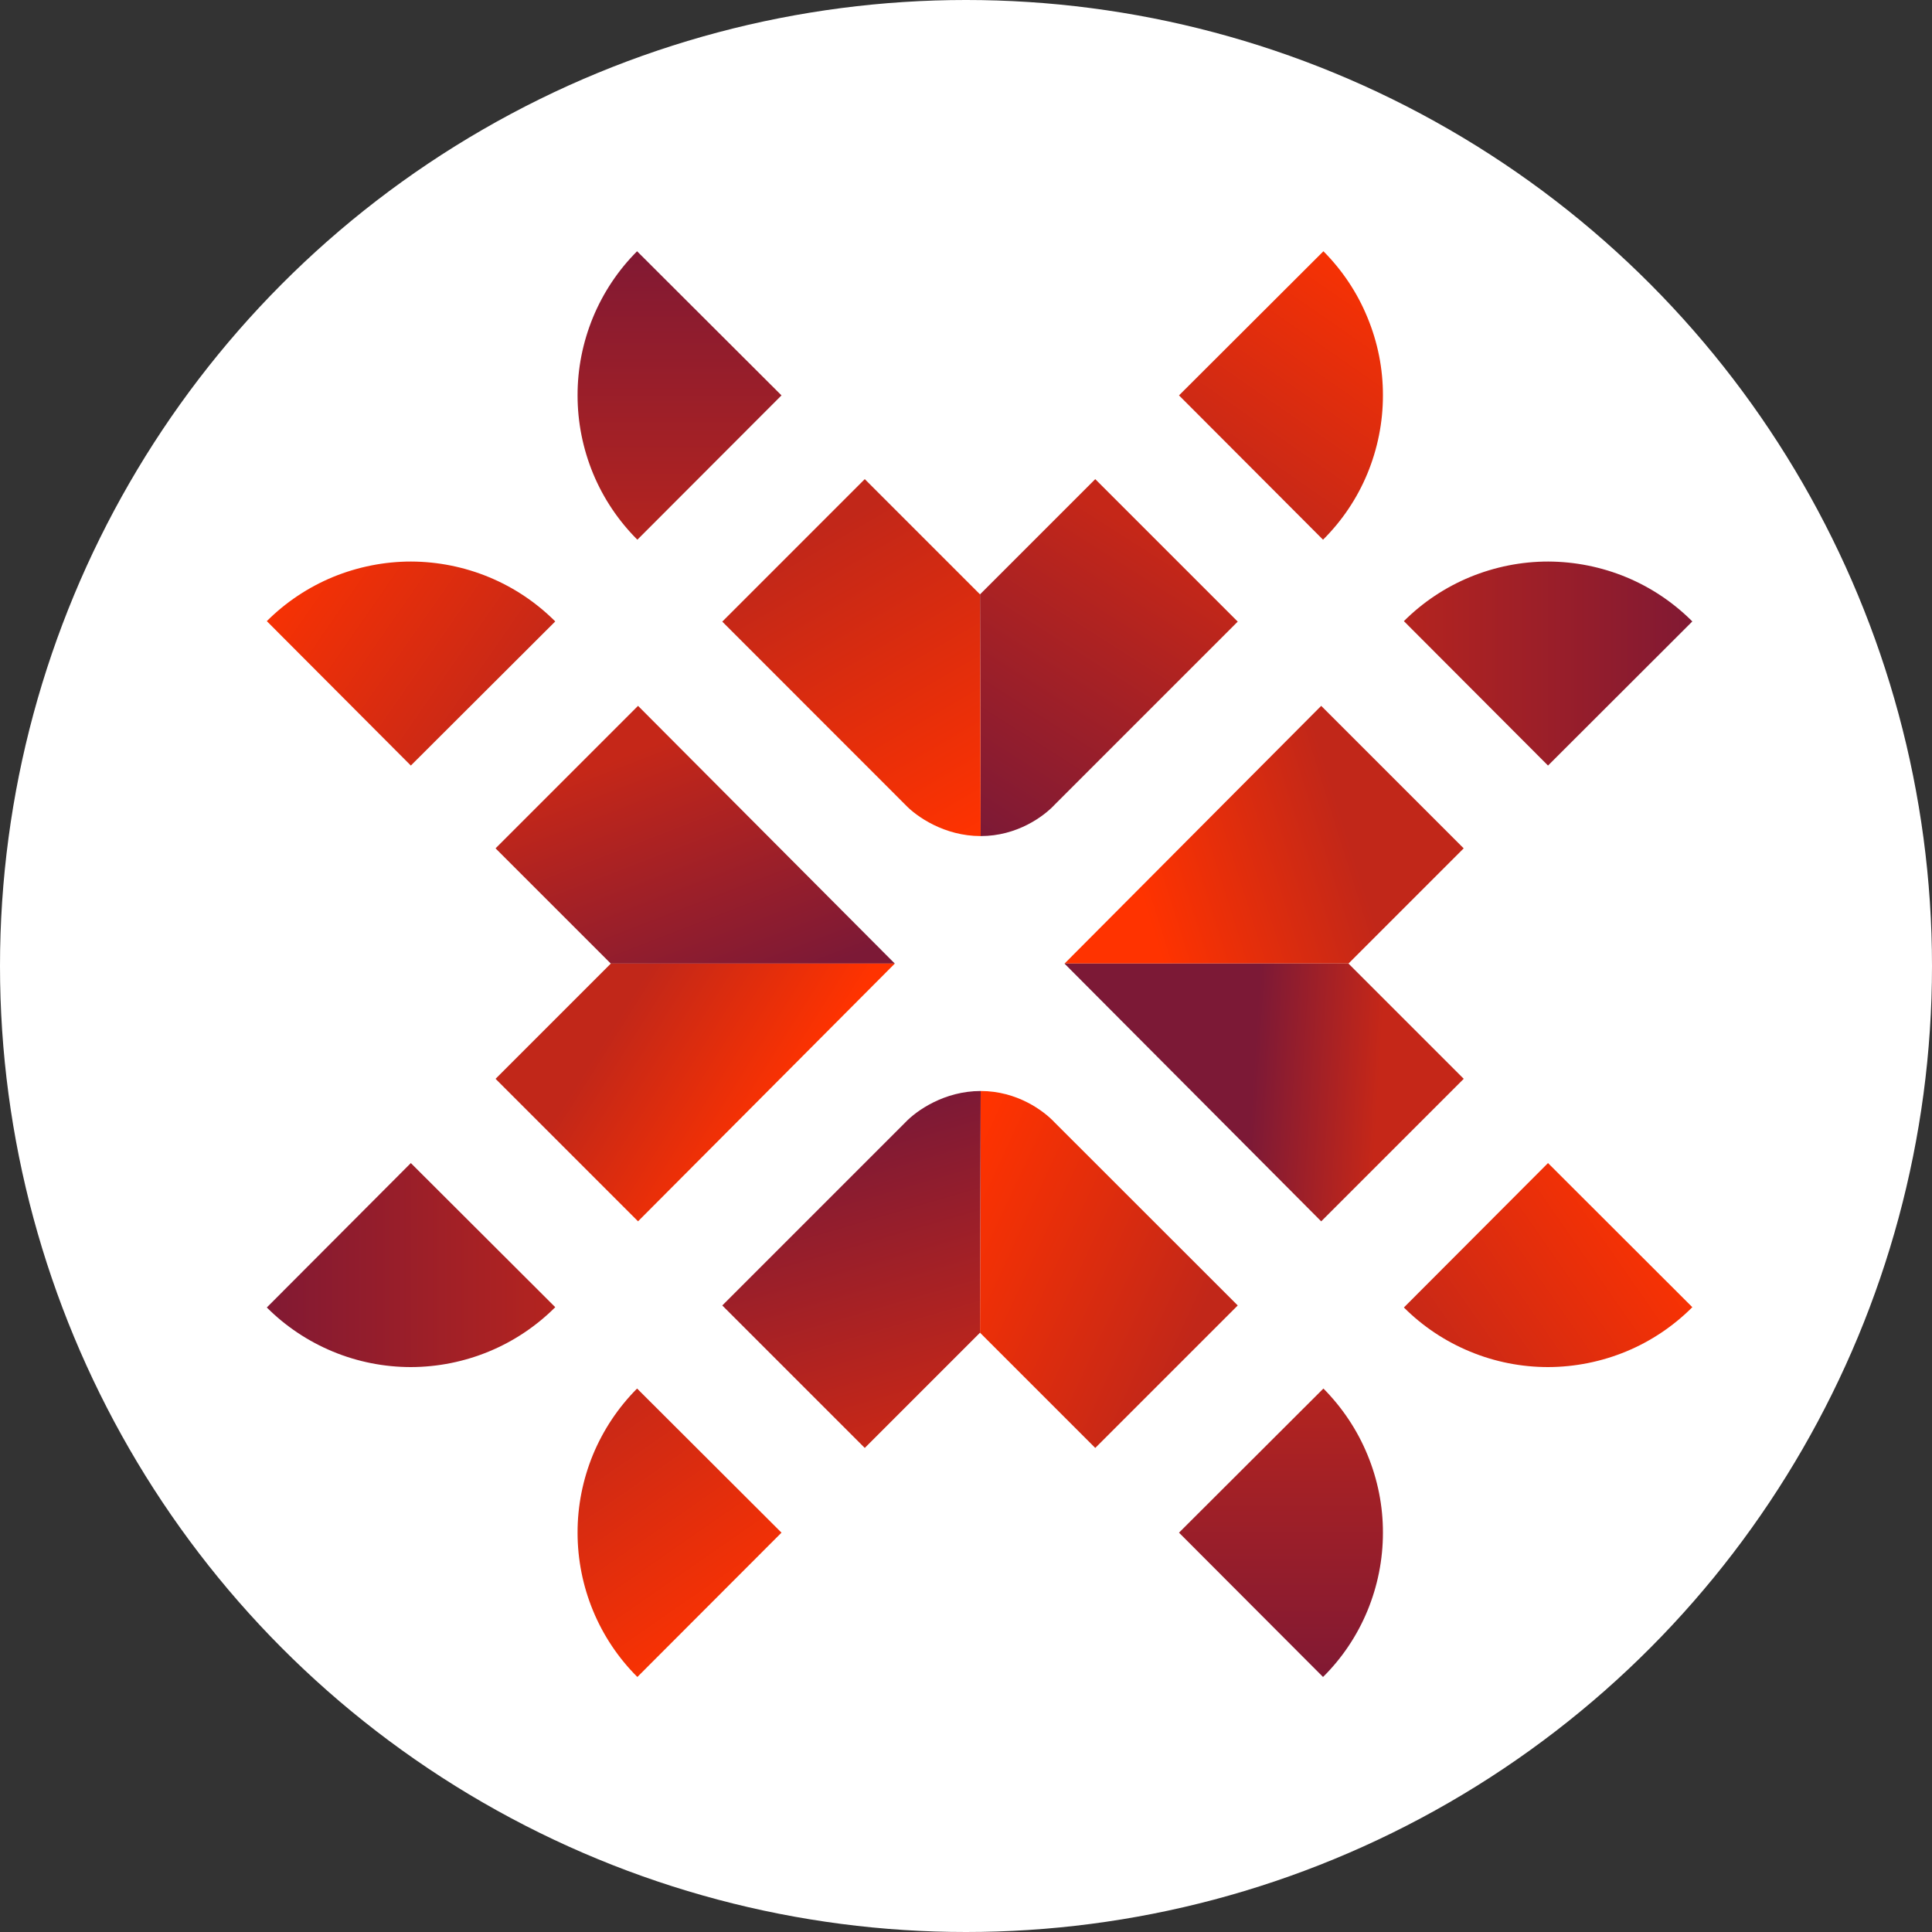
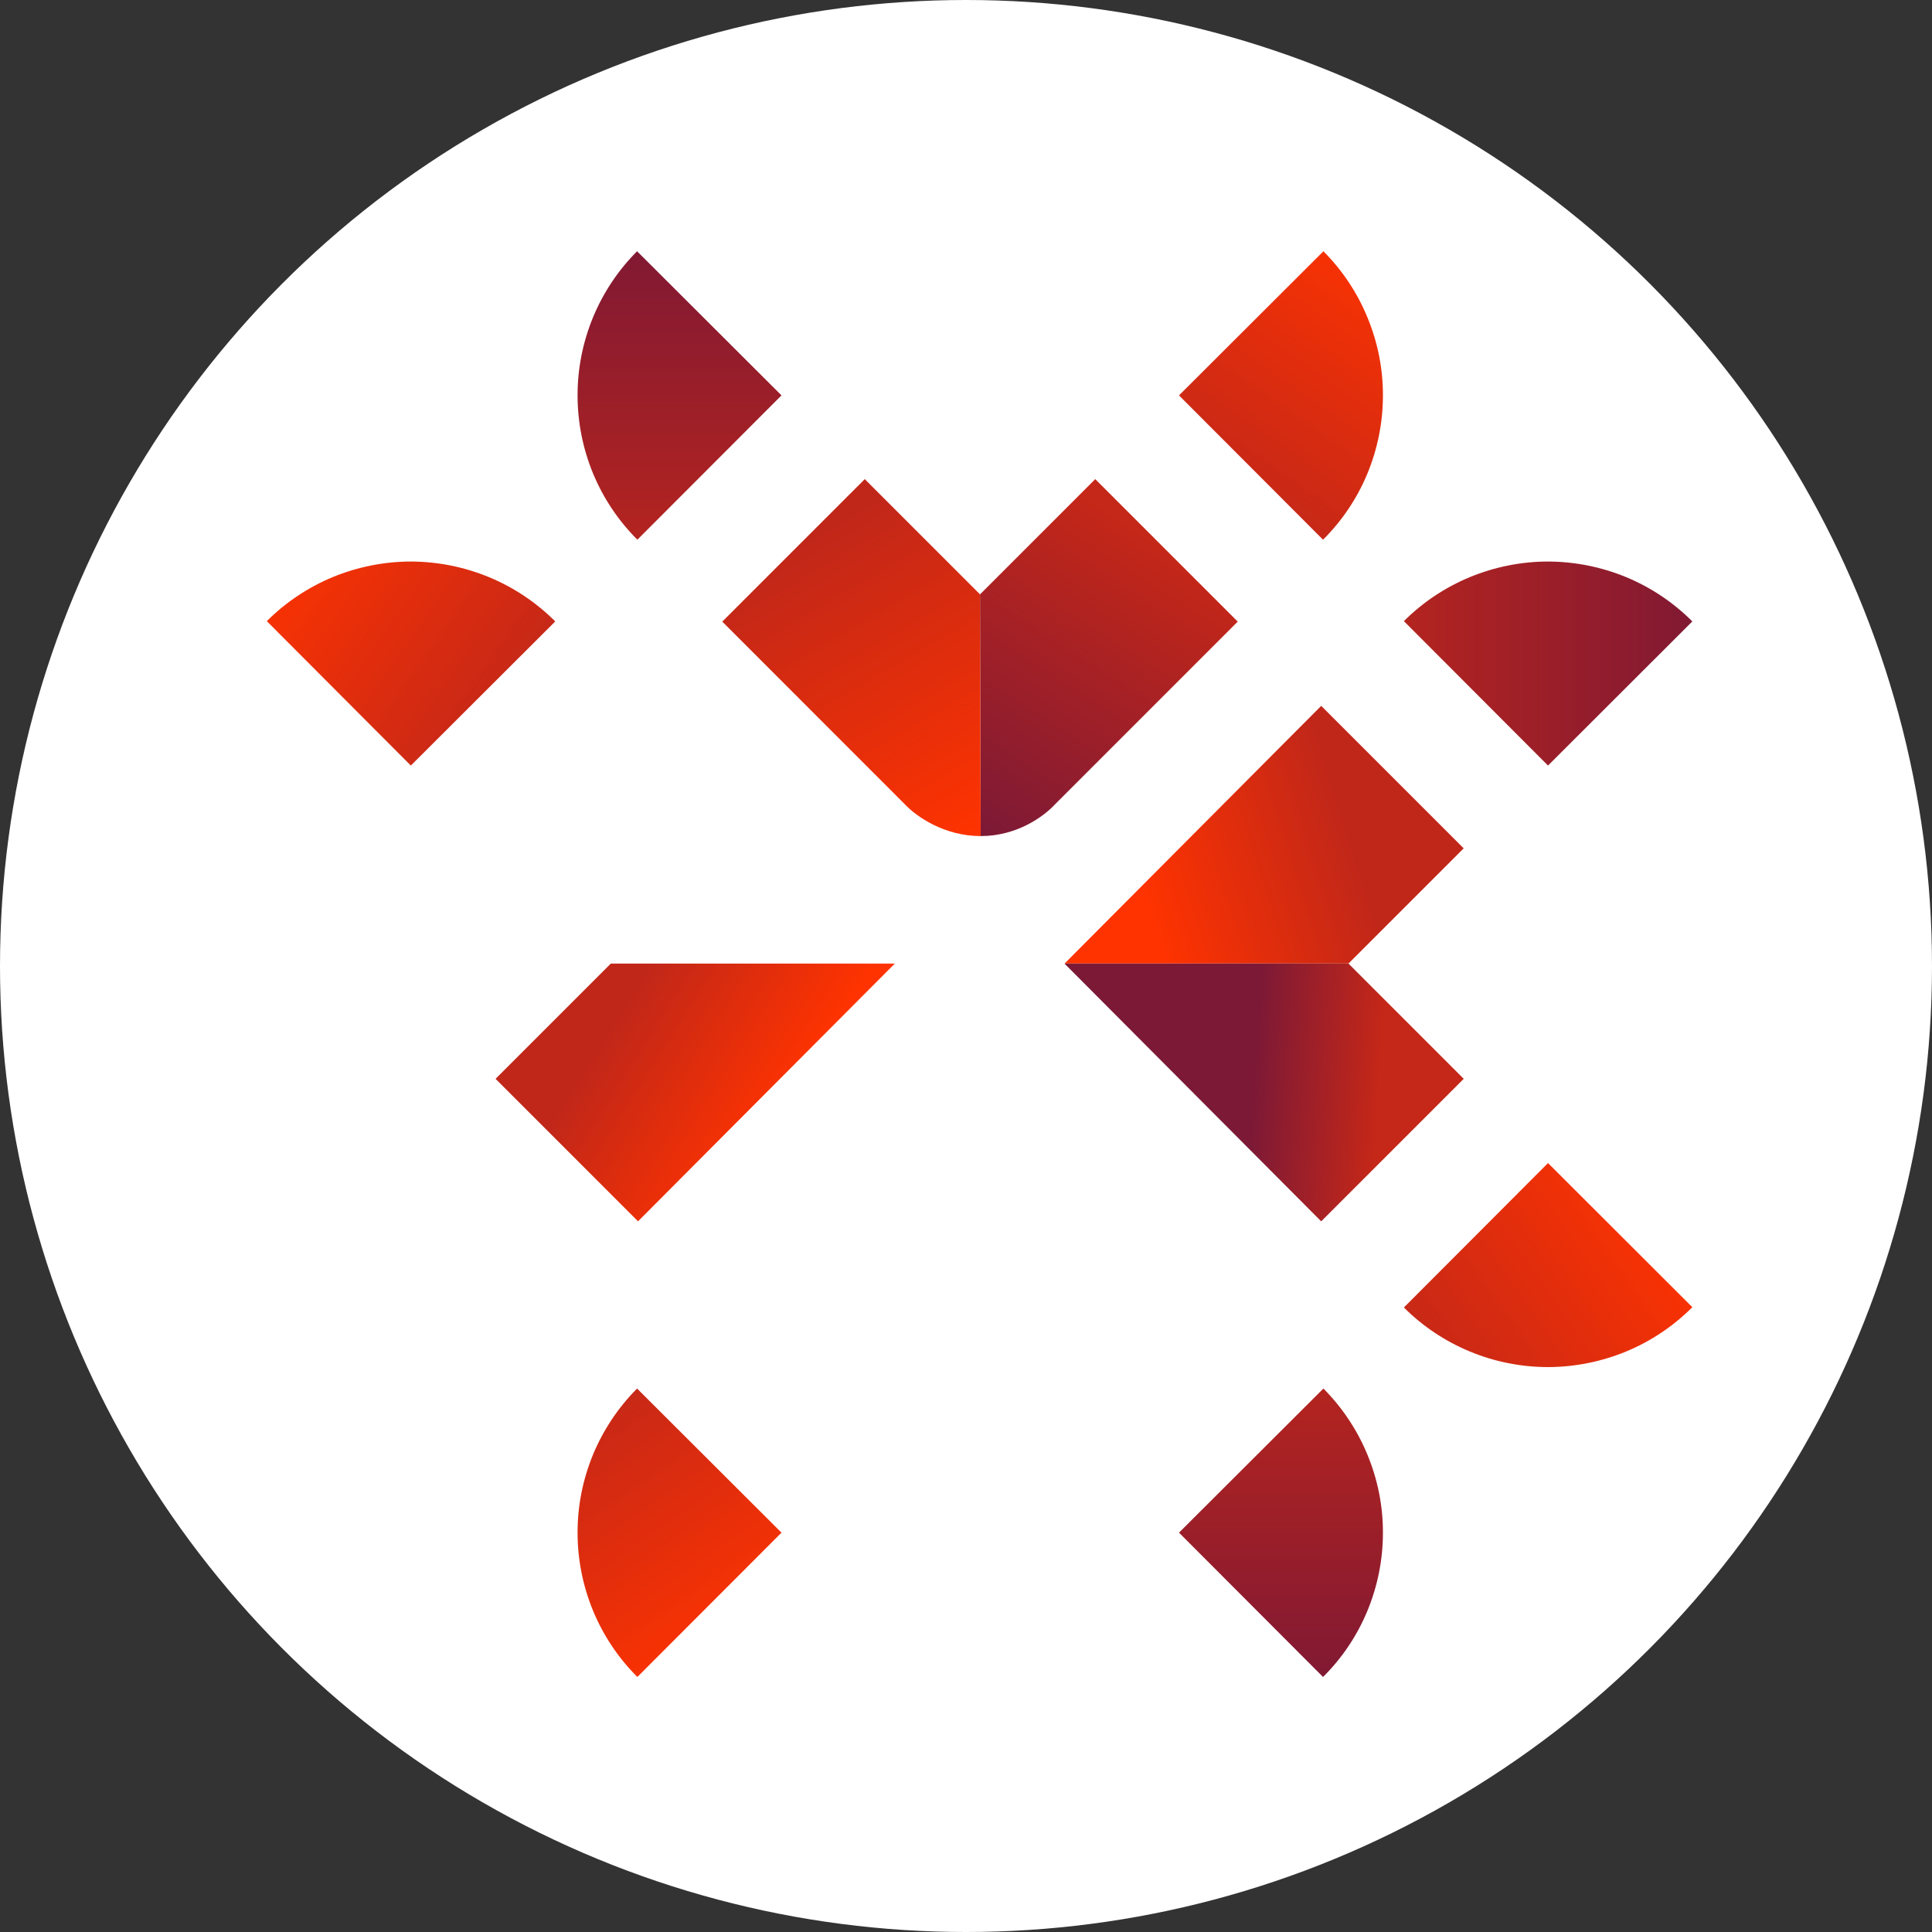
<svg xmlns="http://www.w3.org/2000/svg" width="20" height="20" viewBox="0 0 20 20" fill="none">
  <rect x="0" y="0" width="20" height="20" fill="#333333" stroke="none" />
  <circle cx="10" cy="10" r="10" fill="white" />
  <path d="M6.598 5.587C6.402 5.391 6.246 5.159 6.14 4.903C6.034 4.646 5.979 4.372 5.979 4.095C5.978 3.817 6.033 3.543 6.138 3.287C6.244 3.03 6.399 2.797 6.595 2.601L8.09 4.093L6.598 5.587Z" fill="url(#paint0_linear_5930_47327)" />
  <path d="M6.598 17.36C6.402 17.165 6.246 16.932 6.14 16.676C6.034 16.42 5.979 16.145 5.979 15.868C5.978 15.591 6.033 15.316 6.138 15.06C6.244 14.804 6.399 14.571 6.595 14.374L8.09 15.866L6.598 17.36Z" fill="url(#paint1_linear_5930_47327)" />
  <path d="M13.696 5.587C13.893 5.391 14.049 5.159 14.155 4.903C14.261 4.646 14.316 4.372 14.316 4.095C14.317 3.817 14.262 3.543 14.156 3.287C14.051 3.03 13.895 2.797 13.7 2.601L12.205 4.093L13.696 5.587Z" fill="url(#paint2_linear_5930_47327)" />
  <path d="M13.696 17.36C13.893 17.165 14.049 16.932 14.155 16.676C14.261 16.42 14.316 16.145 14.316 15.868C14.317 15.591 14.262 15.316 14.156 15.06C14.051 14.804 13.895 14.571 13.7 14.374L12.205 15.866L13.696 17.36Z" fill="url(#paint3_linear_5930_47327)" />
-   <path d="M5.748 13.532C5.552 13.728 5.319 13.884 5.063 13.99C4.807 14.096 4.533 14.151 4.255 14.152C3.978 14.152 3.703 14.098 3.447 13.992C3.191 13.886 2.958 13.731 2.762 13.535L4.253 12.04L5.748 13.532Z" fill="url(#paint4_linear_5930_47327)" />
-   <path d="M17.519 13.532C17.323 13.728 17.091 13.884 16.835 13.99C16.579 14.096 16.304 14.151 16.027 14.152C15.749 14.152 15.475 14.098 15.219 13.992C14.962 13.886 14.729 13.731 14.533 13.535L16.025 12.04L17.519 13.532Z" fill="url(#paint5_linear_5930_47327)" />
+   <path d="M17.519 13.532C17.323 13.728 17.091 13.884 16.835 13.99C16.579 14.096 16.304 14.151 16.027 14.152C15.749 14.152 15.475 14.098 15.219 13.992C14.962 13.886 14.729 13.731 14.533 13.535L16.025 12.04L17.519 13.532" fill="url(#paint5_linear_5930_47327)" />
  <path d="M5.748 6.433C5.552 6.237 5.319 6.081 5.063 5.975C4.807 5.869 4.533 5.814 4.255 5.813C3.978 5.813 3.703 5.868 3.447 5.973C3.191 6.079 2.958 6.234 2.762 6.43L4.253 7.925L5.748 6.433Z" fill="url(#paint6_linear_5930_47327)" />
  <path d="M17.519 6.433C17.323 6.237 17.091 6.081 16.835 5.975C16.579 5.869 16.304 5.814 16.027 5.813C15.749 5.813 15.475 5.868 15.219 5.973C14.962 6.079 14.729 6.234 14.533 6.43L16.025 7.925L17.519 6.433Z" fill="url(#paint7_linear_5930_47327)" />
-   <path fill-rule="evenodd" clip-rule="evenodd" d="M10.145 13.796L11.338 14.989L12.813 13.514L10.918 11.62C10.803 11.497 10.528 11.294 10.152 11.294L10.145 13.796Z" fill="url(#paint8_linear_5930_47327)" />
-   <path d="M8.952 14.989L10.145 13.796L10.152 11.294C9.776 11.294 9.487 11.497 9.371 11.62L7.477 13.514L8.952 14.989Z" fill="url(#paint9_linear_5930_47327)" />
  <path fill-rule="evenodd" clip-rule="evenodd" d="M10.145 6.153L11.338 4.96L12.813 6.435L10.918 8.33C10.803 8.453 10.528 8.655 10.152 8.655L10.145 6.153Z" fill="url(#paint10_linear_5930_47327)" />
  <path d="M8.952 4.96L10.145 6.153L10.152 8.655C9.776 8.655 9.487 8.453 9.371 8.33L7.477 6.435L8.952 4.96Z" fill="url(#paint11_linear_5930_47327)" />
-   <path fill-rule="evenodd" clip-rule="evenodd" d="M6.323 9.975L5.13 8.782L6.605 7.307L9.263 9.975H6.323Z" fill="url(#paint12_linear_5930_47327)" />
  <path d="M5.13 11.168L6.323 9.975H9.263L6.605 12.643L5.13 11.168Z" fill="url(#paint13_linear_5930_47327)" />
  <path fill-rule="evenodd" clip-rule="evenodd" d="M13.959 9.975L15.152 8.782L13.677 7.307L11.02 9.975H13.959Z" fill="url(#paint14_linear_5930_47327)" />
  <path d="M15.152 11.168L13.959 9.975H11.02L13.677 12.643L15.152 11.168Z" fill="#D9D9D9" />
  <path d="M15.152 11.168L13.959 9.975H11.02L13.677 12.643L15.152 11.168Z" fill="url(#paint15_linear_5930_47327)" />
  <defs>
    <linearGradient id="paint0_linear_5930_47327" x1="7.034" y1="2.601" x2="7.034" y2="5.587" gradientUnits="userSpaceOnUse">
      <stop stop-color="#811933" />
      <stop offset="1" stop-color="#B4241F" />
    </linearGradient>
    <linearGradient id="paint1_linear_5930_47327" x1="5.979" y1="14.694" x2="7.446" y2="16.806" gradientUnits="userSpaceOnUse">
      <stop stop-color="#C62818" />
      <stop offset="1" stop-color="#F83203" />
    </linearGradient>
    <linearGradient id="paint2_linear_5930_47327" x1="14.316" y1="2.921" x2="12.849" y2="5.033" gradientUnits="userSpaceOnUse">
      <stop stop-color="#F83203" />
      <stop offset="1" stop-color="#C62818" />
    </linearGradient>
    <linearGradient id="paint3_linear_5930_47327" x1="13.261" y1="14.374" x2="13.261" y2="17.36" gradientUnits="userSpaceOnUse">
      <stop stop-color="#B4241F" />
      <stop offset="1" stop-color="#811933" />
    </linearGradient>
    <linearGradient id="paint4_linear_5930_47327" x1="2.762" y1="13.096" x2="5.748" y2="13.096" gradientUnits="userSpaceOnUse">
      <stop stop-color="#811933" />
      <stop offset="1" stop-color="#B4241F" />
    </linearGradient>
    <linearGradient id="paint5_linear_5930_47327" x1="14.853" y1="14.152" x2="16.965" y2="12.684" gradientUnits="userSpaceOnUse">
      <stop stop-color="#C62818" />
      <stop offset="1" stop-color="#F83203" />
    </linearGradient>
    <linearGradient id="paint6_linear_5930_47327" x1="3.082" y1="5.813" x2="5.193" y2="7.281" gradientUnits="userSpaceOnUse">
      <stop stop-color="#F83203" />
      <stop offset="1" stop-color="#C62818" />
    </linearGradient>
    <linearGradient id="paint7_linear_5930_47327" x1="14.533" y1="6.869" x2="17.519" y2="6.869" gradientUnits="userSpaceOnUse">
      <stop stop-color="#B4241F" />
      <stop offset="1" stop-color="#811933" />
    </linearGradient>
    <linearGradient id="paint8_linear_5930_47327" x1="10.296" y1="11.294" x2="12.938" y2="12.522" gradientUnits="userSpaceOnUse">
      <stop stop-color="#FF3300" />
      <stop offset="1" stop-color="#C12719" />
    </linearGradient>
    <linearGradient id="paint9_linear_5930_47327" x1="9.978" y1="11.294" x2="10.859" y2="14.306" gradientUnits="userSpaceOnUse">
      <stop stop-color="#7C1936" />
      <stop offset="1" stop-color="#C52718" />
    </linearGradient>
    <linearGradient id="paint10_linear_5930_47327" x1="10.145" y1="8.655" x2="12.046" y2="5.669" gradientUnits="userSpaceOnUse">
      <stop stop-color="#7C1936" />
      <stop offset="1" stop-color="#C52718" />
    </linearGradient>
    <linearGradient id="paint11_linear_5930_47327" x1="10.152" y1="8.662" x2="8.366" y2="5.597" gradientUnits="userSpaceOnUse">
      <stop stop-color="#FF3300" />
      <stop offset="1" stop-color="#C12719" />
    </linearGradient>
    <linearGradient id="paint12_linear_5930_47327" x1="8.901" y1="9.863" x2="7.898" y2="7.269" gradientUnits="userSpaceOnUse">
      <stop stop-color="#7C1936" />
      <stop offset="1" stop-color="#C52718" />
    </linearGradient>
    <linearGradient id="paint13_linear_5930_47327" x1="9.082" y1="9.978" x2="7.41" y2="8.927" gradientUnits="userSpaceOnUse">
      <stop stop-color="#FF3300" />
      <stop offset="1" stop-color="#C12719" />
    </linearGradient>
    <linearGradient id="paint14_linear_5930_47327" x1="11.2" y1="7.314" x2="13.324" y2="6.646" gradientUnits="userSpaceOnUse">
      <stop stop-color="#FF3300" />
      <stop offset="1" stop-color="#C12719" />
    </linearGradient>
    <linearGradient id="paint15_linear_5930_47327" x1="13.088" y1="9.335" x2="14.385" y2="9.417" gradientUnits="userSpaceOnUse">
      <stop stop-color="#7C1936" />
      <stop offset="1" stop-color="#C52718" />
    </linearGradient>
  </defs>
</svg>